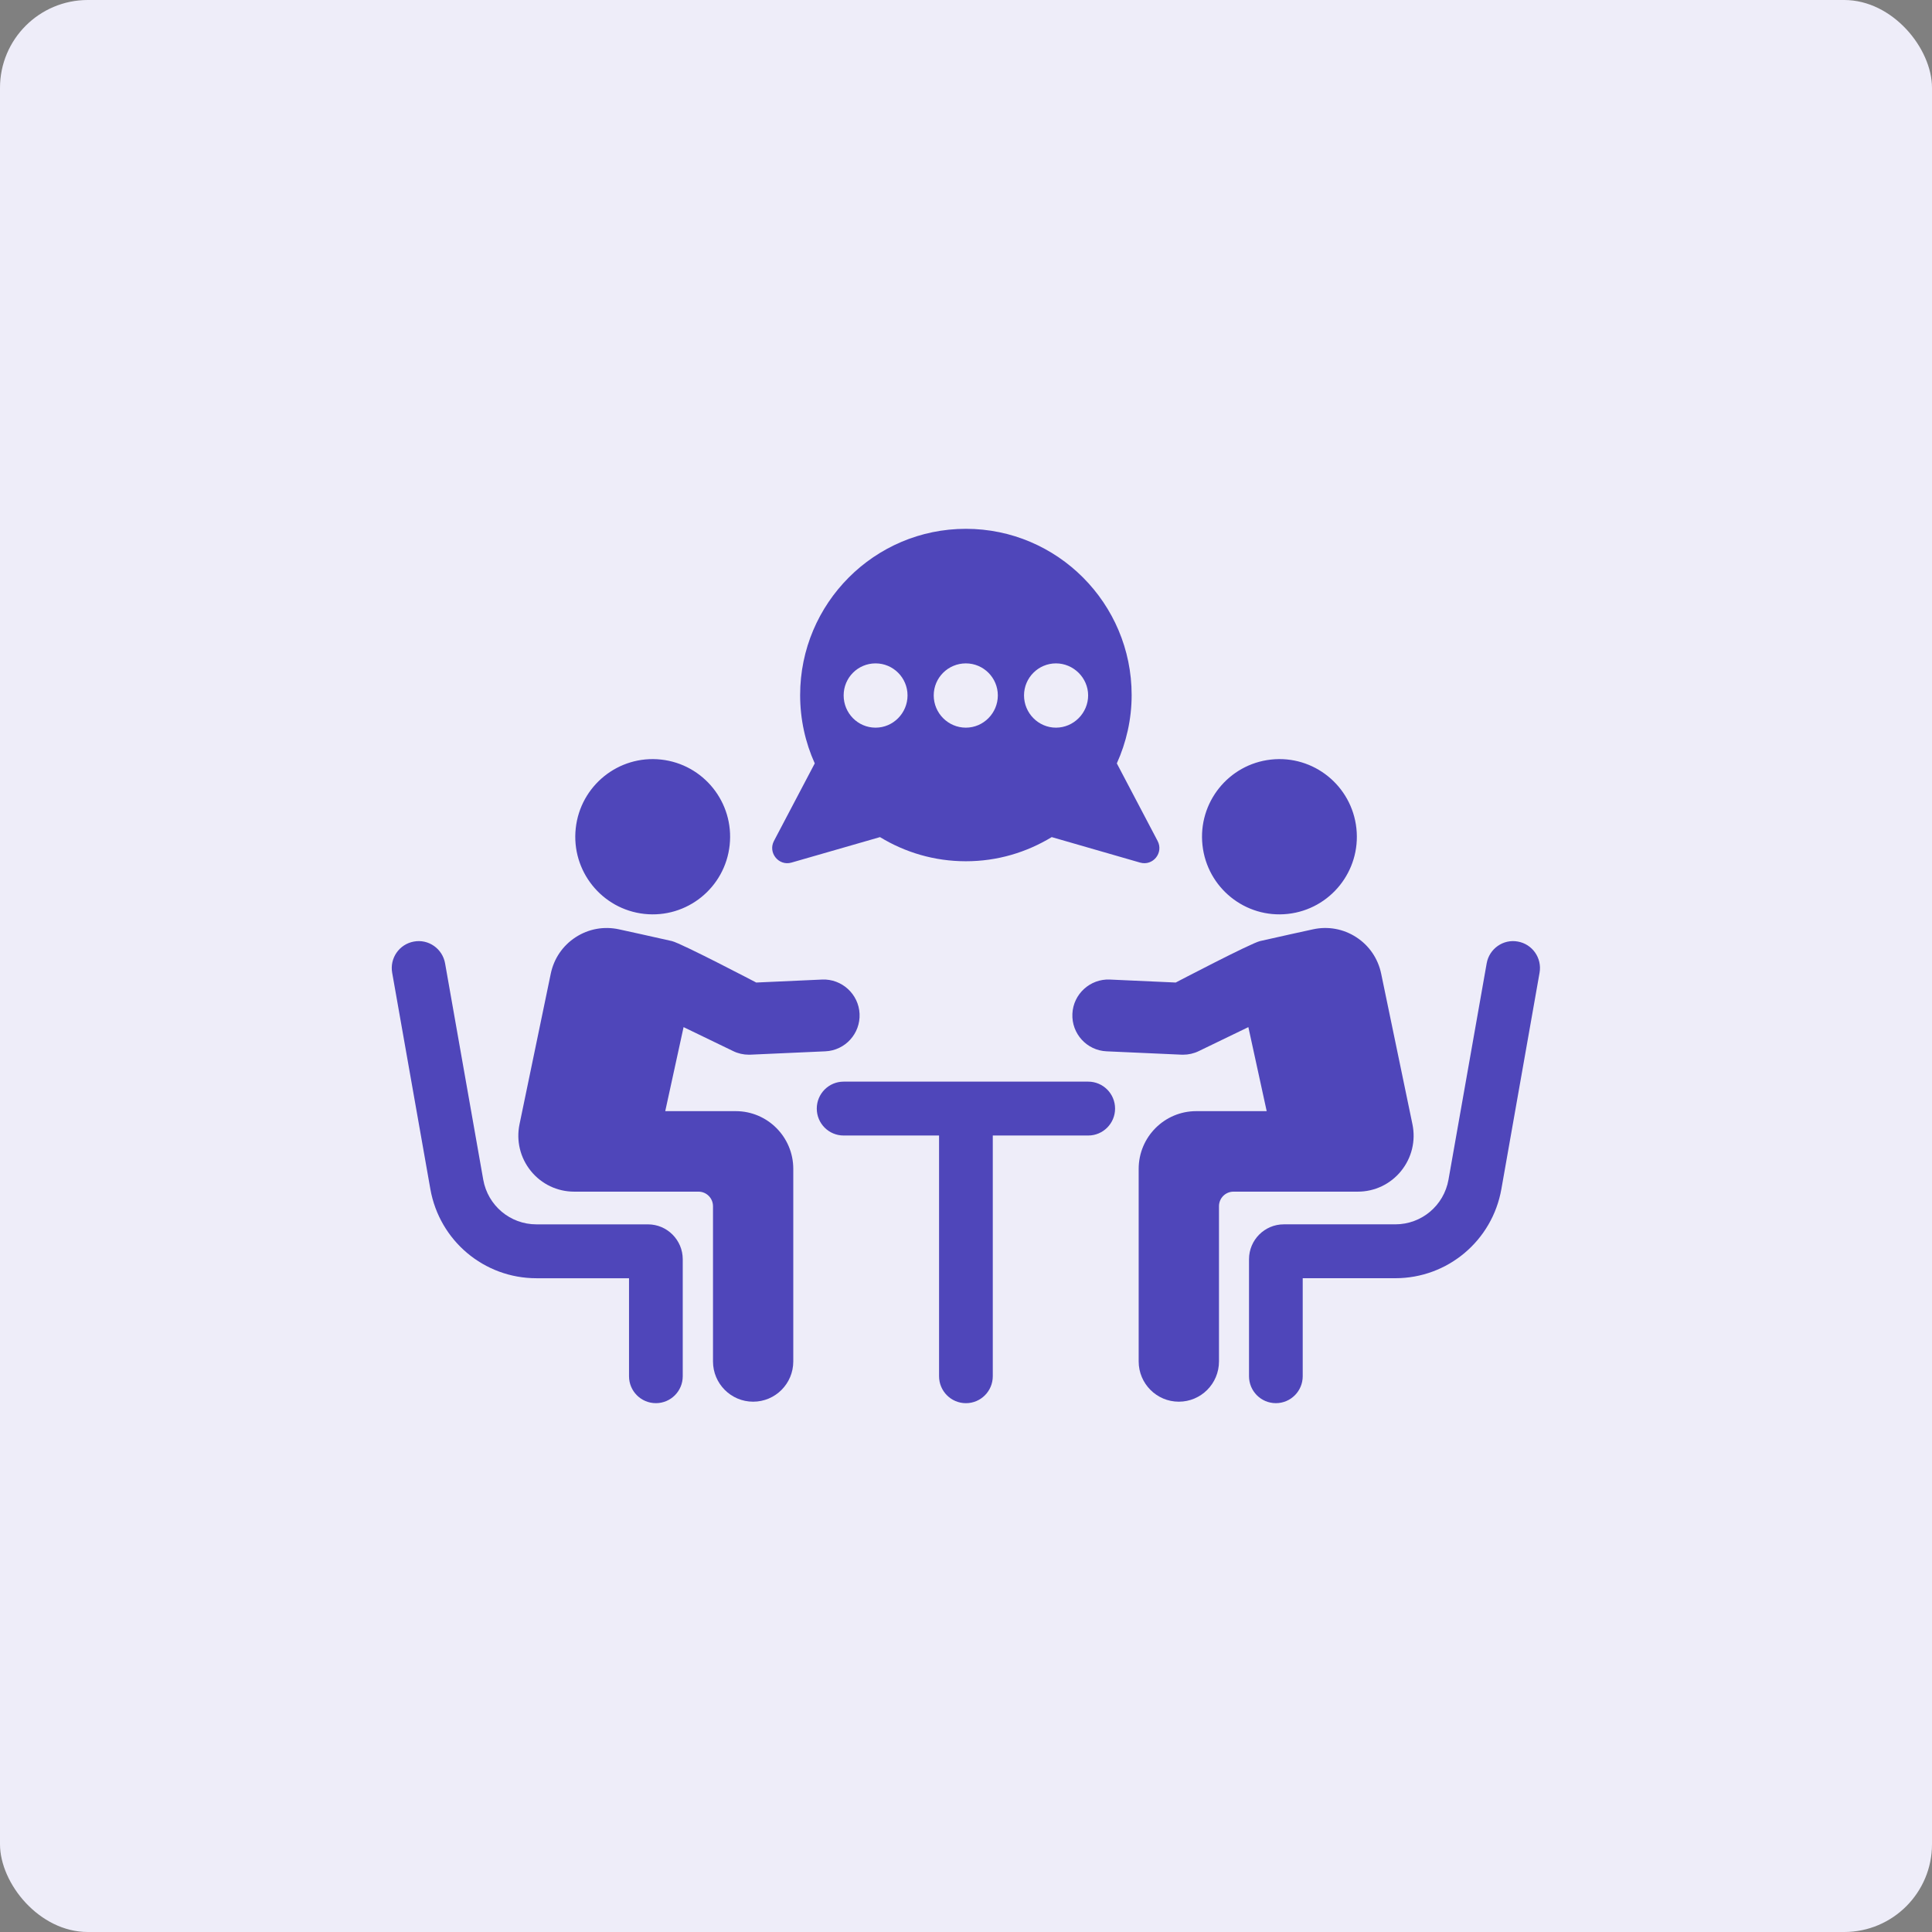
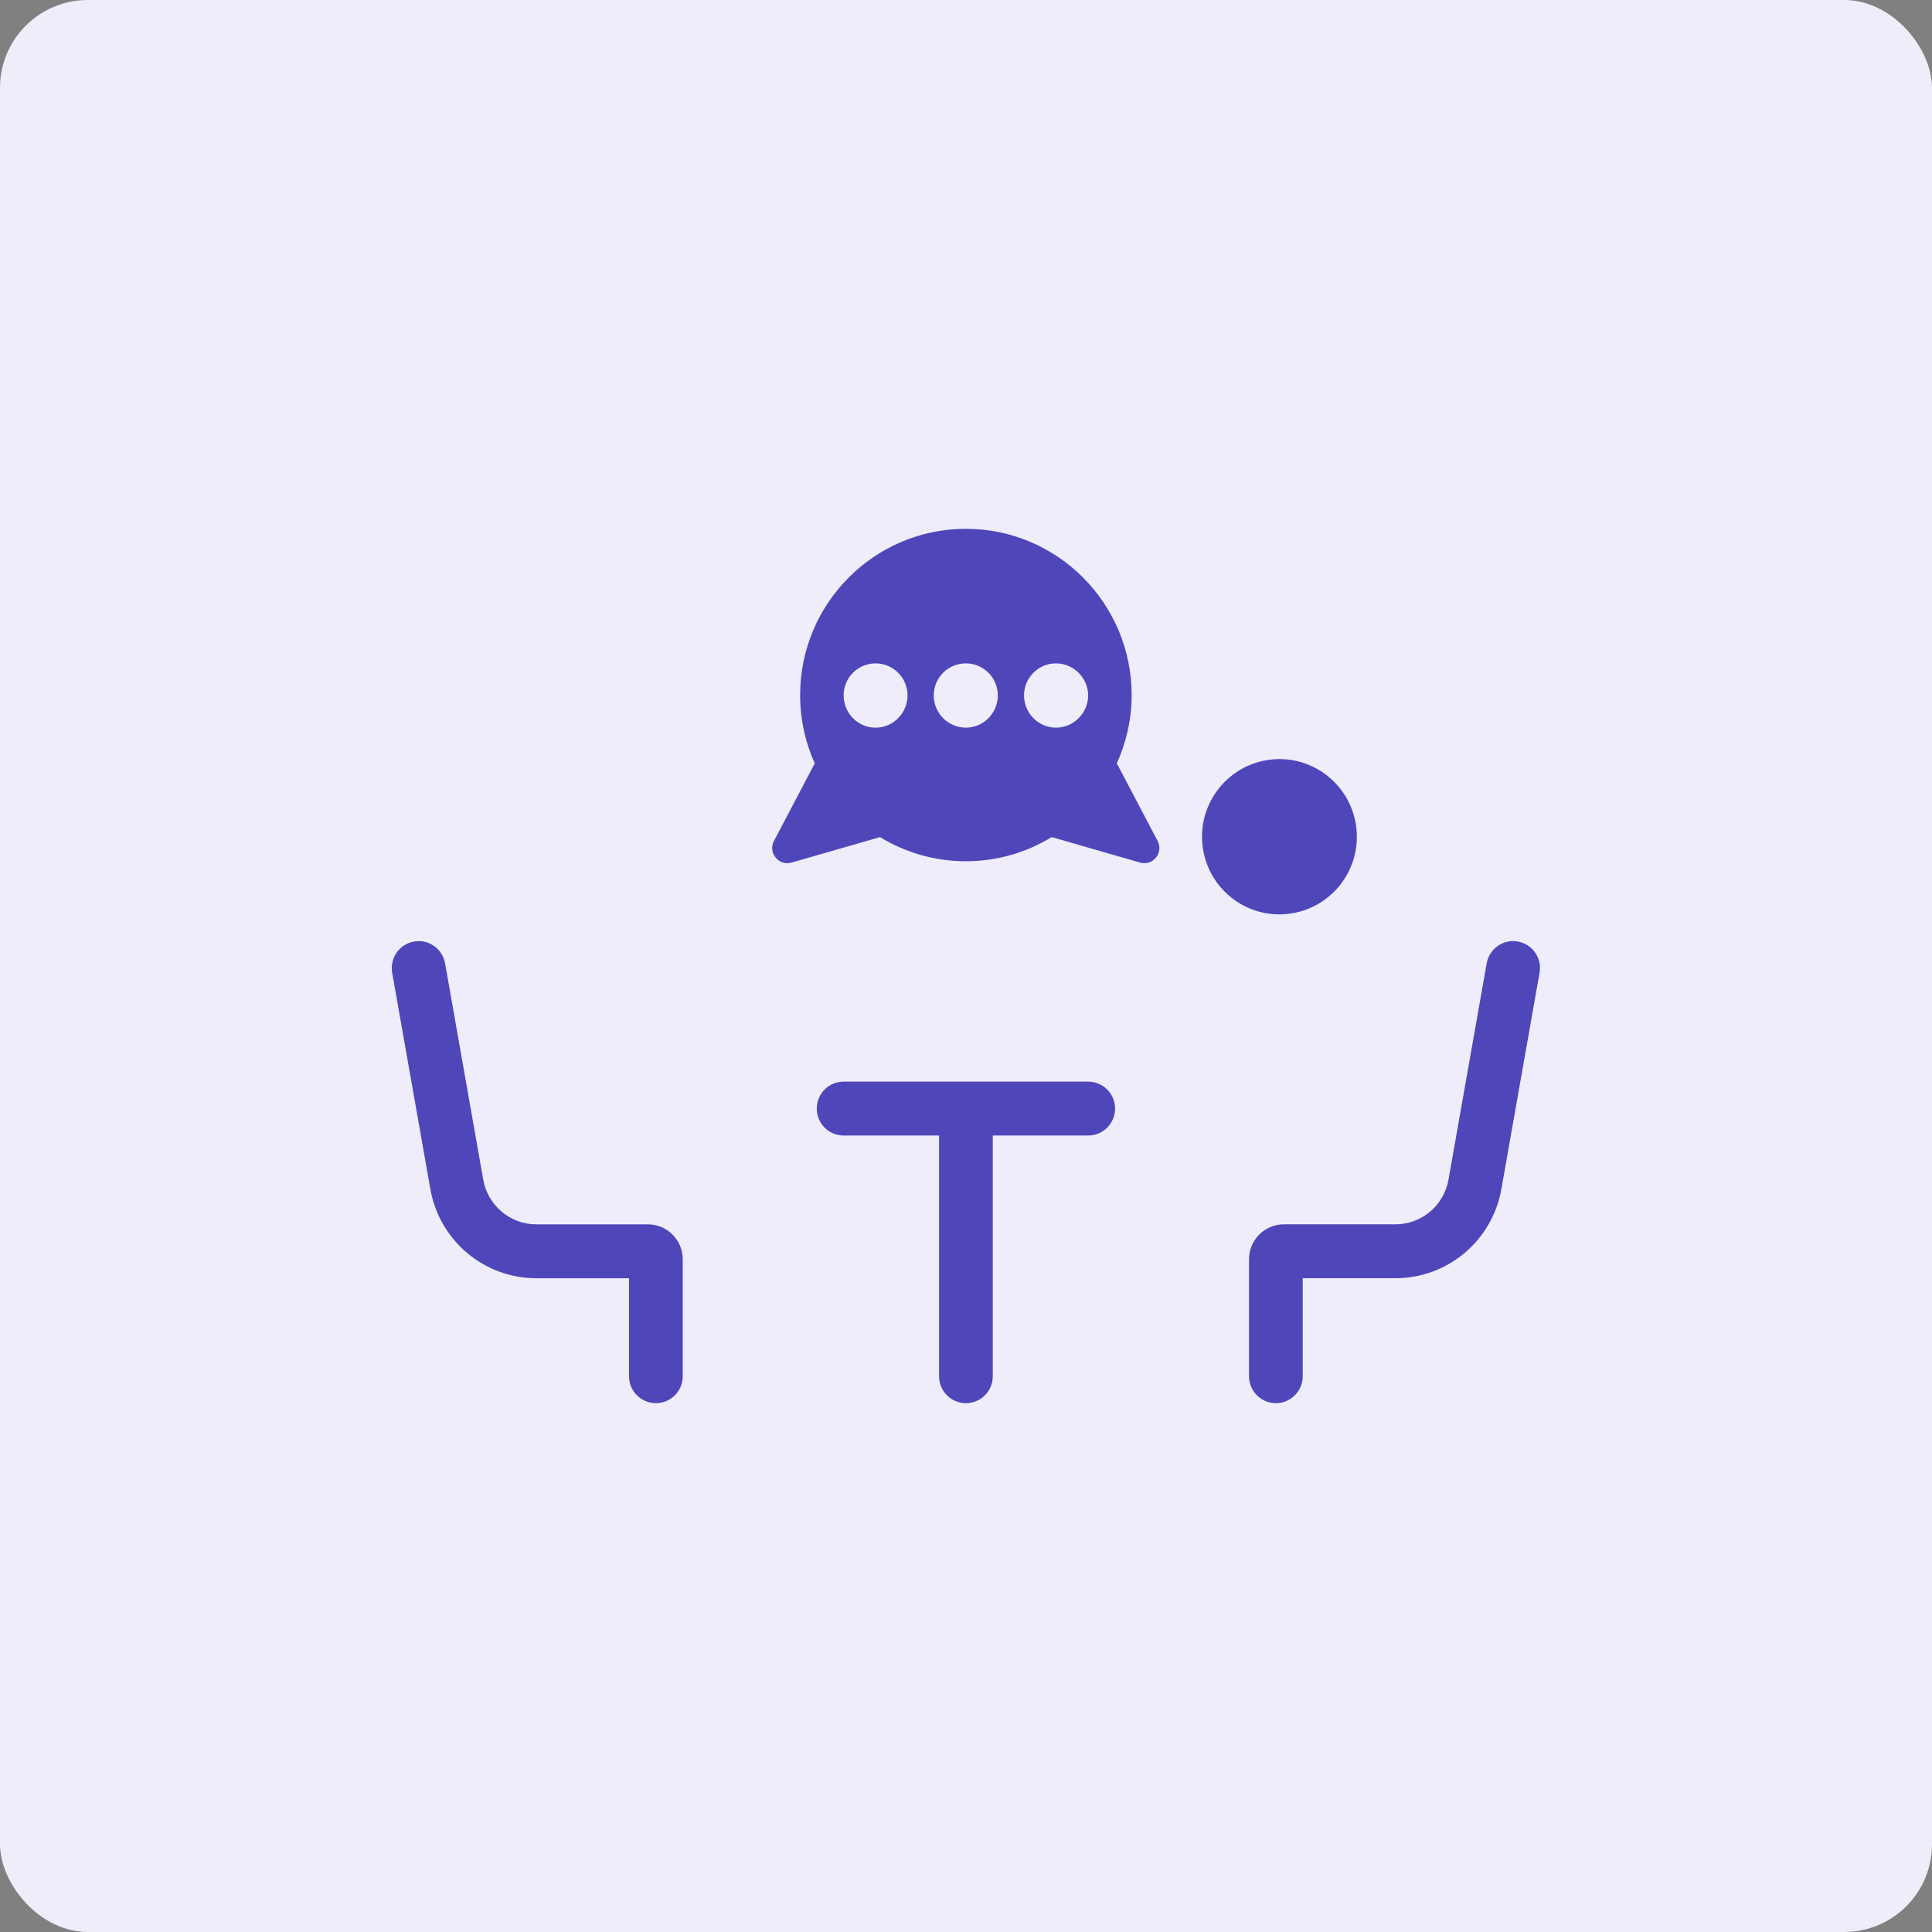
<svg xmlns="http://www.w3.org/2000/svg" width="88" height="88" viewBox="0 0 88 88" fill="none">
  <rect x="0" y="0" width="88" height="88" fill="#808080" stroke="none" />
  <rect width="88" height="88" rx="4" fill="#EEEDF9" />
  <g clip-path="url(#clip0_12077_62504)">
-     <path d="M29.348 41.627C31.284 41.839 33.025 40.437 33.235 38.495C33.446 36.554 32.046 34.809 30.111 34.597C28.175 34.385 26.434 35.788 26.224 37.73C26.013 39.671 27.412 41.416 29.348 41.627Z" fill="#4F46BA" />
    <path d="M29.514 55.768H24.433C23.238 55.768 22.22 54.912 22.011 53.732L20.273 43.88C20.155 43.213 19.519 42.764 18.855 42.886C18.189 43.004 17.745 43.64 17.863 44.308L19.602 54.16C20.018 56.513 22.049 58.222 24.433 58.222H28.651V62.686C28.651 63.363 29.198 63.912 29.875 63.912C30.551 63.912 31.098 63.363 31.098 62.686V57.357C31.098 56.48 30.386 55.768 29.514 55.768H29.514Z" fill="#4F46BA" />
-     <path d="M33.509 50.611H30.301L31.136 46.784L33.399 47.878C33.619 47.985 33.862 48.04 34.107 48.04C34.132 48.04 34.156 48.039 34.179 48.039L37.595 47.886C38.495 47.845 39.193 47.081 39.152 46.178C39.111 45.277 38.34 44.579 37.45 44.617L34.446 44.753C34.446 44.753 31.027 42.964 30.605 42.865C30.13 42.753 28.19 42.329 28.19 42.329C27.507 42.181 26.806 42.308 26.219 42.69C25.631 43.072 25.23 43.661 25.087 44.348L23.663 51.209C23.507 51.964 23.695 52.739 24.18 53.337C24.665 53.936 25.383 54.278 26.153 54.278H31.815C32.18 54.278 32.476 54.575 32.476 54.941V62.011C32.476 63.023 33.294 63.845 34.305 63.845C35.316 63.845 36.133 63.024 36.133 62.011V53.241C36.133 51.788 34.959 50.611 33.511 50.611H33.509Z" fill="#4F46BA" />
    <path d="M58.658 41.627C60.594 41.416 61.993 39.671 61.782 37.73C61.571 35.788 59.831 34.385 57.895 34.597C55.959 34.808 54.56 36.554 54.771 38.495C54.981 40.437 56.722 41.839 58.658 41.627Z" fill="#4F46BA" />
    <path d="M69.134 42.886C68.47 42.764 67.834 43.212 67.716 43.88L65.977 53.731C65.769 54.911 64.751 55.767 63.556 55.767H58.475C57.601 55.767 56.891 56.48 56.891 57.356V62.685C56.891 63.362 57.438 63.912 58.114 63.912C58.79 63.912 59.337 63.362 59.337 62.685V58.221H63.555C65.939 58.221 67.97 56.513 68.386 54.159L70.125 44.307C70.243 43.64 69.8 43.003 69.133 42.886H69.134Z" fill="#4F46BA" />
-     <path d="M63.818 53.337C64.303 52.739 64.491 51.964 64.335 51.209L62.91 44.348C62.767 43.661 62.366 43.072 61.779 42.69C61.191 42.308 60.491 42.18 59.807 42.329C59.807 42.329 57.867 42.753 57.392 42.865C56.97 42.964 53.552 44.753 53.552 44.753L50.547 44.617C49.656 44.579 48.885 45.276 48.846 46.178C48.805 47.081 49.502 47.846 50.402 47.886L53.817 48.039C53.842 48.039 53.866 48.04 53.89 48.04C54.135 48.04 54.378 47.985 54.599 47.878L56.861 46.784L57.696 50.611H54.488C53.039 50.611 51.865 51.788 51.865 53.241V62.011C51.865 63.023 52.684 63.845 53.694 63.845C54.704 63.845 55.523 63.024 55.523 62.011V54.941C55.523 54.575 55.819 54.278 56.184 54.278H61.846C62.615 54.278 63.333 53.935 63.819 53.337H63.818Z" fill="#4F46BA" />
    <path d="M49.568 49.267H38.426C37.75 49.267 37.203 49.817 37.203 50.495C37.203 51.173 37.75 51.721 38.426 51.721H42.773V62.685C42.773 63.363 43.321 63.913 43.997 63.913C44.673 63.913 45.22 63.363 45.22 62.685V51.721H49.567C50.242 51.721 50.79 51.172 50.79 50.495C50.79 49.817 50.242 49.267 49.567 49.267H49.568Z" fill="#4F46BA" />
    <path d="M52.728 38.305L50.87 34.771C51.299 33.821 51.545 32.766 51.545 31.658C51.545 27.482 48.16 24.087 43.995 24.087C39.83 24.087 36.445 27.481 36.445 31.658C36.445 32.766 36.682 33.821 37.111 34.771L35.252 38.305C34.971 38.842 35.471 39.457 36.05 39.29L40.083 38.129C41.223 38.824 42.556 39.229 43.994 39.229C45.433 39.229 46.757 38.824 47.905 38.129L51.93 39.29C52.517 39.457 53.009 38.842 52.728 38.305ZM39.882 33.144C39.075 33.144 38.427 32.484 38.427 31.675C38.427 30.866 39.076 30.216 39.882 30.216C40.688 30.216 41.337 30.875 41.337 31.675C41.337 32.475 40.688 33.144 39.882 33.144ZM43.994 33.144C43.188 33.144 42.53 32.484 42.53 31.675C42.53 30.866 43.188 30.216 43.994 30.216C44.801 30.216 45.45 30.875 45.45 31.675C45.45 32.475 44.801 33.144 43.994 33.144ZM48.098 33.144C47.3 33.144 46.643 32.484 46.643 31.675C46.643 30.866 47.3 30.216 48.098 30.216C48.896 30.216 49.563 30.875 49.563 31.675C49.563 32.475 48.905 33.144 48.098 33.144Z" fill="#4F46BA" />
  </g>
  <defs>
    <clipPath id="clip0_12077_62504">
      <rect width="52.312" height="39.825" fill="white" transform="translate(17.844 24.087)" />
    </clipPath>
  </defs>
</svg>